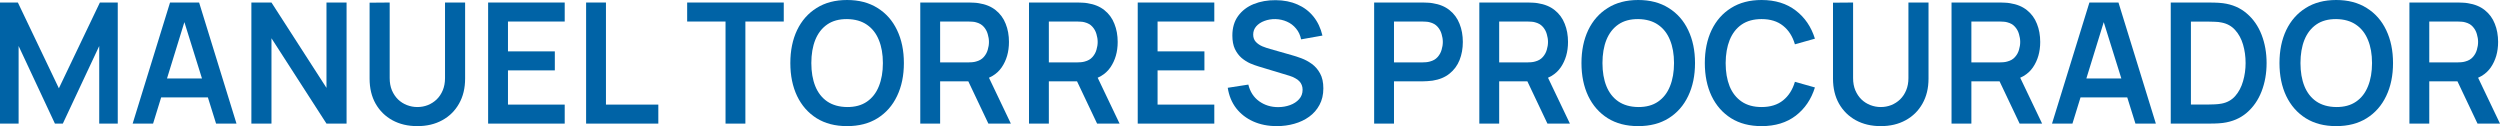
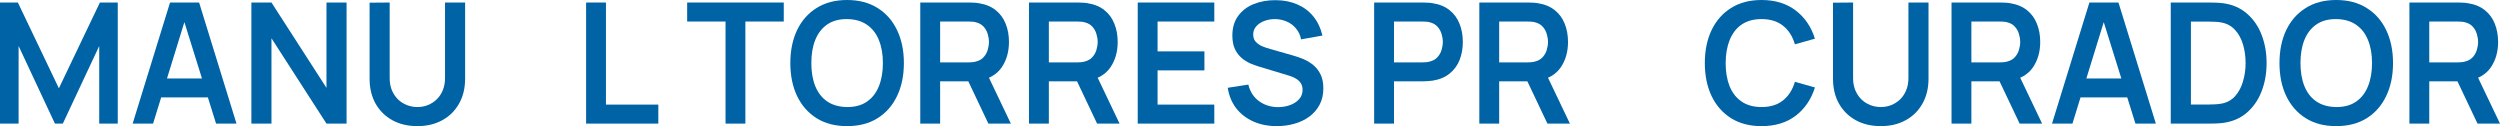
<svg xmlns="http://www.w3.org/2000/svg" width="555" height="28" viewBox="0 0 555 28" fill="none">
  <path d="M0 27.44V0.56H3.967L13.071 19.6L22.175 0.56H26.142V27.44H22.028V10.211L13.948 27.44H12.193L4.131 10.211V27.44H0Z" fill="#0063A6" />
  <path d="M29.449 27.44L37.749 0.56H44.202L52.501 27.44H47.968L40.436 3.323H41.423L33.983 27.44H29.449ZM34.074 21.616V17.416H47.895V21.616H34.074Z" fill="#0063A6" />
  <path d="M55.806 27.44V0.56H60.267L72.478 19.507V0.56H76.939V27.44H72.478L60.267 8.493V27.44H55.806Z" fill="#0063A6" />
  <path d="M92.652 28C90.556 28 88.71 27.564 87.113 26.693C85.529 25.822 84.286 24.596 83.384 23.016C82.494 21.436 82.049 19.581 82.049 17.453V0.597L86.51 0.56V17.341C86.51 18.349 86.674 19.252 87.003 20.048C87.345 20.844 87.802 21.523 88.374 22.083C88.947 22.63 89.605 23.047 90.349 23.333C91.092 23.62 91.86 23.763 92.652 23.763C93.469 23.763 94.243 23.62 94.974 23.333C95.717 23.035 96.375 22.612 96.948 22.064C97.521 21.504 97.972 20.826 98.301 20.029C98.63 19.233 98.794 18.337 98.794 17.341V0.56H103.255V17.453C103.255 19.581 102.804 21.436 101.902 23.016C101.013 24.596 99.769 25.822 98.173 26.693C96.589 27.564 94.748 28 92.652 28Z" fill="#0063A6" />
-   <path d="M108.364 27.44V0.56H125.365V4.779H112.769V11.405H123.171V15.624H112.769V23.221H125.365V27.44H108.364Z" fill="#0063A6" />
  <path d="M130.116 27.44V0.56H134.522V23.221H146.148V27.44H130.116Z" fill="#0063A6" />
  <path d="M161.069 27.44V4.779H152.55V0.56H173.994V4.779H165.475V27.44H161.069Z" fill="#0063A6" />
  <path d="M188.049 28C185.417 28 183.162 27.415 181.286 26.245C179.409 25.063 177.965 23.42 176.953 21.317C175.954 19.214 175.454 16.775 175.454 14C175.454 11.225 175.954 8.786 176.953 6.683C177.965 4.58 179.409 2.943 181.286 1.773C183.162 0.591 185.417 0 188.049 0C190.682 0 192.937 0.591 194.813 1.773C196.702 2.943 198.147 4.58 199.146 6.683C200.157 8.786 200.663 11.225 200.663 14C200.663 16.775 200.157 19.214 199.146 21.317C198.147 23.42 196.702 25.063 194.813 26.245C192.937 27.415 190.682 28 188.049 28ZM188.049 23.763C189.817 23.775 191.285 23.377 192.455 22.568C193.637 21.759 194.521 20.62 195.106 19.152C195.703 17.684 196.002 15.966 196.002 14C196.002 12.034 195.703 10.329 195.106 8.885C194.521 7.429 193.637 6.297 192.455 5.488C191.285 4.679 189.817 4.262 188.049 4.237C186.282 4.225 184.814 4.623 183.644 5.432C182.474 6.241 181.59 7.38 180.993 8.848C180.408 10.316 180.116 12.034 180.116 14C180.116 15.966 180.408 17.677 180.993 19.133C181.578 20.577 182.456 21.703 183.626 22.512C184.808 23.321 186.282 23.738 188.049 23.763Z" fill="#0063A6" />
  <path d="M204.302 27.44V0.56H215.179C215.435 0.56 215.764 0.572 216.166 0.597C216.568 0.61 216.94 0.647 217.281 0.709C218.805 0.946 220.06 1.462 221.047 2.259C222.046 3.055 222.784 4.063 223.259 5.283C223.747 6.49 223.99 7.834 223.99 9.315C223.99 11.505 223.448 13.39 222.363 14.971C221.279 16.539 219.615 17.509 217.373 17.883L215.49 18.051H208.708V27.44H204.302ZM219.42 27.44L214.228 16.501L218.707 15.493L224.411 27.44H219.42ZM208.708 13.851H214.996C215.24 13.851 215.514 13.838 215.819 13.813C216.123 13.788 216.404 13.739 216.66 13.664C217.391 13.477 217.964 13.148 218.378 12.675C218.805 12.202 219.103 11.667 219.274 11.069C219.457 10.472 219.548 9.887 219.548 9.315C219.548 8.742 219.457 8.157 219.274 7.56C219.103 6.95 218.805 6.409 218.378 5.936C217.964 5.463 217.391 5.133 216.66 4.947C216.404 4.872 216.123 4.828 215.819 4.816C215.514 4.791 215.24 4.779 214.996 4.779H208.708V13.851Z" fill="#0063A6" />
  <path d="M228.438 27.44V0.56H239.315C239.571 0.56 239.9 0.572 240.302 0.597C240.705 0.61 241.076 0.647 241.418 0.709C242.941 0.946 244.196 1.462 245.183 2.259C246.183 3.055 246.92 4.063 247.395 5.283C247.883 6.49 248.127 7.834 248.127 9.315C248.127 11.505 247.584 13.39 246.5 14.971C245.415 16.539 243.751 17.509 241.509 17.883L239.626 18.051H232.844V27.44H228.438ZM243.556 27.44L238.365 16.501L242.844 15.493L248.547 27.44H243.556ZM232.844 13.851H239.133C239.376 13.851 239.65 13.838 239.955 13.813C240.26 13.788 240.54 13.739 240.796 13.664C241.527 13.477 242.1 13.148 242.514 12.675C242.941 12.202 243.24 11.667 243.41 11.069C243.593 10.472 243.684 9.887 243.684 9.315C243.684 8.742 243.593 8.157 243.41 7.56C243.24 6.95 242.941 6.409 242.514 5.936C242.1 5.463 241.527 5.133 240.796 4.947C240.54 4.872 240.26 4.828 239.955 4.816C239.65 4.791 239.376 4.779 239.133 4.779H232.844V13.851Z" fill="#0063A6" />
  <path d="M252.575 27.44V0.56H269.576V4.779H256.98V11.405H267.382V15.624H256.98V23.221H269.576V27.44H252.575Z" fill="#0063A6" />
  <path d="M283.455 28C281.53 28 279.793 27.658 278.245 26.973C276.71 26.289 275.442 25.312 274.443 24.043C273.456 22.761 272.828 21.243 272.56 19.488L277.13 18.779C277.52 20.372 278.318 21.604 279.525 22.475C280.744 23.346 282.145 23.781 283.73 23.781C284.668 23.781 285.552 23.632 286.38 23.333C287.209 23.035 287.879 22.599 288.391 22.027C288.915 21.454 289.177 20.751 289.177 19.917C289.177 19.544 289.116 19.202 288.994 18.891C288.873 18.567 288.69 18.281 288.446 18.032C288.214 17.783 287.91 17.559 287.532 17.36C287.166 17.148 286.74 16.968 286.252 16.819L279.452 14.765C278.867 14.591 278.233 14.361 277.551 14.075C276.88 13.776 276.241 13.372 275.631 12.861C275.034 12.339 274.54 11.679 274.15 10.883C273.773 10.074 273.584 9.078 273.584 7.896C273.584 6.166 274.01 4.716 274.863 3.547C275.729 2.364 276.886 1.481 278.337 0.896C279.799 0.311 281.42 0.025 283.199 0.037C285.003 0.05 286.612 0.367 288.026 0.989C289.439 1.599 290.621 2.489 291.572 3.659C292.523 4.828 293.193 6.241 293.583 7.896L288.848 8.736C288.653 7.79 288.275 6.988 287.715 6.328C287.166 5.656 286.49 5.146 285.686 4.797C284.893 4.449 284.046 4.262 283.145 4.237C282.267 4.225 281.451 4.362 280.695 4.648C279.952 4.922 279.348 5.32 278.885 5.843C278.434 6.365 278.209 6.975 278.209 7.672C278.209 8.332 278.404 8.873 278.794 9.296C279.184 9.707 279.665 10.036 280.238 10.285C280.823 10.522 281.414 10.721 282.011 10.883L286.728 12.227C287.374 12.401 288.099 12.637 288.903 12.936C289.707 13.235 290.481 13.652 291.225 14.187C291.968 14.722 292.578 15.425 293.053 16.296C293.54 17.167 293.784 18.275 293.784 19.619C293.784 21.012 293.498 22.238 292.925 23.296C292.364 24.341 291.603 25.212 290.64 25.909C289.677 26.606 288.574 27.129 287.331 27.477C286.1 27.826 284.808 28 283.455 28Z" fill="#0063A6" />
  <path d="M305.06 27.44V0.56H315.937C316.193 0.56 316.522 0.572 316.925 0.597C317.327 0.61 317.698 0.647 318.04 0.709C319.563 0.946 320.818 1.462 321.806 2.259C322.805 3.055 323.542 4.063 324.018 5.283C324.505 6.49 324.749 7.834 324.749 9.315C324.749 10.783 324.505 12.127 324.018 13.347C323.53 14.554 322.787 15.556 321.787 16.352C320.8 17.148 319.551 17.665 318.04 17.901C317.698 17.951 317.321 17.988 316.906 18.013C316.504 18.038 316.181 18.051 315.937 18.051H309.466V27.44H305.06ZM309.466 13.851H315.755C315.998 13.851 316.273 13.838 316.577 13.813C316.882 13.788 317.162 13.739 317.418 13.664C318.149 13.477 318.722 13.148 319.137 12.675C319.563 12.202 319.862 11.667 320.032 11.069C320.215 10.472 320.307 9.887 320.307 9.315C320.307 8.742 320.215 8.157 320.032 7.56C319.862 6.95 319.563 6.409 319.137 5.936C318.722 5.463 318.149 5.133 317.418 4.947C317.162 4.872 316.882 4.828 316.577 4.816C316.273 4.791 315.998 4.779 315.755 4.779H309.466V13.851Z" fill="#0063A6" />
  <path d="M328.411 27.44V0.56H339.288C339.544 0.56 339.873 0.572 340.275 0.597C340.678 0.61 341.049 0.647 341.391 0.709C342.914 0.946 344.169 1.462 345.156 2.259C346.156 3.055 346.893 4.063 347.368 5.283C347.856 6.49 348.1 7.834 348.1 9.315C348.1 11.505 347.557 13.39 346.473 14.971C345.388 16.539 343.724 17.509 341.482 17.883L339.599 18.051H332.817V27.44H328.411ZM343.529 27.44L338.338 16.501L342.816 15.493L348.52 27.44H343.529ZM332.817 13.851H339.105C339.349 13.851 339.623 13.838 339.928 13.813C340.233 13.788 340.513 13.739 340.769 13.664C341.5 13.477 342.073 13.148 342.487 12.675C342.914 12.202 343.213 11.667 343.383 11.069C343.566 10.472 343.657 9.887 343.657 9.315C343.657 8.742 343.566 8.157 343.383 7.56C343.213 6.95 342.914 6.409 342.487 5.936C342.073 5.463 341.5 5.133 340.769 4.947C340.513 4.872 340.233 4.828 339.928 4.816C339.623 4.791 339.349 4.779 339.105 4.779H332.817V13.851Z" fill="#0063A6" />
-   <path d="M363.681 28C361.048 28 358.794 27.415 356.917 26.245C355.04 25.063 353.596 23.42 352.584 21.317C351.585 19.214 351.085 16.775 351.085 14C351.085 11.225 351.585 8.786 352.584 6.683C353.596 4.58 355.04 2.943 356.917 1.773C358.794 0.591 361.048 0 363.681 0C366.313 0 368.568 0.591 370.444 1.773C372.333 2.943 373.778 4.58 374.777 6.683C375.789 8.786 376.294 11.225 376.294 14C376.294 16.775 375.789 19.214 374.777 21.317C373.778 23.42 372.333 25.063 370.444 26.245C368.568 27.415 366.313 28 363.681 28ZM363.681 23.763C365.448 23.775 366.916 23.377 368.086 22.568C369.268 21.759 370.152 20.62 370.737 19.152C371.334 17.684 371.633 15.966 371.633 14C371.633 12.034 371.334 10.329 370.737 8.885C370.152 7.429 369.268 6.297 368.086 5.488C366.916 4.679 365.448 4.262 363.681 4.237C361.913 4.225 360.445 4.623 359.275 5.432C358.105 6.241 357.221 7.38 356.624 8.848C356.039 10.316 355.747 12.034 355.747 14C355.747 15.966 356.039 17.677 356.624 19.133C357.209 20.577 358.087 21.703 359.257 22.512C360.439 23.321 361.913 23.738 363.681 23.763Z" fill="#0063A6" />
  <path d="M391.066 28C388.434 28 386.179 27.415 384.302 26.245C382.425 25.063 380.981 23.42 379.97 21.317C378.97 19.214 378.471 16.775 378.471 14C378.471 11.225 378.97 8.786 379.97 6.683C380.981 4.58 382.425 2.943 384.302 1.773C386.179 0.591 388.434 0 391.066 0C394.101 0 396.629 0.778 398.653 2.333C400.676 3.876 402.095 5.961 402.912 8.587L398.47 9.837C397.958 8.083 397.086 6.714 395.856 5.731C394.625 4.735 393.028 4.237 391.066 4.237C389.299 4.237 387.824 4.642 386.642 5.451C385.472 6.26 384.589 7.398 383.991 8.867C383.406 10.323 383.108 12.034 383.096 14C383.096 15.966 383.388 17.684 383.973 19.152C384.57 20.608 385.46 21.74 386.642 22.549C387.824 23.358 389.299 23.763 391.066 23.763C393.028 23.763 394.625 23.265 395.856 22.269C397.086 21.274 397.958 19.905 398.47 18.163L402.912 19.413C402.095 22.039 400.676 24.13 398.653 25.685C396.629 27.228 394.101 28 391.066 28Z" fill="#0063A6" />
  <path d="M417.529 28C415.432 28 413.586 27.564 411.99 26.693C410.405 25.822 409.162 24.596 408.26 23.016C407.371 21.436 406.926 19.581 406.926 17.453V0.597L411.386 0.56V17.341C411.386 18.349 411.551 19.252 411.88 20.048C412.221 20.844 412.678 21.523 413.251 22.083C413.824 22.63 414.482 23.047 415.225 23.333C415.969 23.62 416.736 23.763 417.529 23.763C418.345 23.763 419.119 23.62 419.85 23.333C420.594 23.035 421.252 22.612 421.825 22.064C422.397 21.504 422.848 20.826 423.177 20.029C423.506 19.233 423.671 18.337 423.671 17.341V0.56H428.131V17.453C428.131 19.581 427.681 21.436 426.779 23.016C425.889 24.596 424.646 25.822 423.049 26.693C421.465 27.564 419.625 28 417.529 28Z" fill="#0063A6" />
  <path d="M433.24 27.44V0.56H444.117C444.373 0.56 444.702 0.572 445.104 0.597C445.506 0.61 445.878 0.647 446.219 0.709C447.743 0.946 448.998 1.462 449.985 2.259C450.985 3.055 451.722 4.063 452.197 5.283C452.685 6.49 452.928 7.834 452.928 9.315C452.928 11.505 452.386 13.39 451.301 14.971C450.217 16.539 448.553 17.509 446.311 17.883L444.428 18.051H437.646V27.44H433.24ZM448.358 27.44L443.166 16.501L447.645 15.493L453.349 27.44H448.358ZM437.646 13.851H443.934C444.178 13.851 444.452 13.838 444.757 13.813C445.062 13.788 445.342 13.739 445.598 13.664C446.329 13.477 446.902 13.148 447.316 12.675C447.743 12.202 448.041 11.667 448.212 11.069C448.395 10.472 448.486 9.887 448.486 9.315C448.486 8.742 448.395 8.157 448.212 7.56C448.041 6.95 447.743 6.409 447.316 5.936C446.902 5.463 446.329 5.133 445.598 4.947C445.342 4.872 445.062 4.828 444.757 4.816C444.452 4.791 444.178 4.779 443.934 4.779H437.646V13.851Z" fill="#0063A6" />
  <path d="M455.548 27.44L463.848 0.56H470.301L478.6 27.44H474.067L466.535 3.323H467.522L460.082 27.44H455.548ZM460.173 21.616V17.416H473.994V21.616H460.173Z" fill="#0063A6" />
  <path d="M481.905 27.44V0.56H490.296C490.516 0.56 490.948 0.566 491.594 0.579C492.252 0.591 492.886 0.635 493.495 0.709C495.579 0.983 497.341 1.742 498.779 2.987C500.229 4.219 501.326 5.793 502.069 7.709C502.813 9.626 503.184 11.723 503.184 14C503.184 16.277 502.813 18.374 502.069 20.291C501.326 22.207 500.229 23.788 498.779 25.032C497.341 26.264 495.579 27.017 493.495 27.291C492.898 27.365 492.271 27.409 491.613 27.421C490.954 27.434 490.516 27.44 490.296 27.44H481.905ZM486.384 23.203H490.296C490.662 23.203 491.125 23.19 491.686 23.165C492.258 23.14 492.764 23.084 493.203 22.997C494.446 22.761 495.458 22.195 496.238 21.299C497.018 20.403 497.59 19.314 497.956 18.032C498.334 16.75 498.523 15.406 498.523 14C498.523 12.544 498.334 11.175 497.956 9.893C497.578 8.612 496.993 7.535 496.201 6.664C495.421 5.793 494.422 5.239 493.203 5.003C492.764 4.903 492.258 4.847 491.686 4.835C491.125 4.81 490.662 4.797 490.296 4.797H486.384V23.203Z" fill="#0063A6" />
  <path d="M518.639 28C516.006 28 513.752 27.415 511.875 26.245C509.998 25.063 508.554 23.42 507.542 21.317C506.543 19.214 506.043 16.775 506.043 14C506.043 11.225 506.543 8.786 507.542 6.683C508.554 4.58 509.998 2.943 511.875 1.773C513.752 0.591 516.006 0 518.639 0C521.271 0 523.526 0.591 525.403 1.773C527.292 2.943 528.736 4.58 529.735 6.683C530.747 8.786 531.252 11.225 531.252 14C531.252 16.775 530.747 19.214 529.735 21.317C528.736 23.42 527.292 25.063 525.403 26.245C523.526 27.415 521.271 28 518.639 28ZM518.639 23.763C520.406 23.775 521.874 23.377 523.044 22.568C524.227 21.759 525.11 20.62 525.695 19.152C526.292 17.684 526.591 15.966 526.591 14C526.591 12.034 526.292 10.329 525.695 8.885C525.11 7.429 524.227 6.297 523.044 5.488C521.874 4.679 520.406 4.262 518.639 4.237C516.872 4.225 515.403 4.623 514.233 5.432C513.063 6.241 512.179 7.38 511.582 8.848C510.997 10.316 510.705 12.034 510.705 14C510.705 15.966 510.997 17.677 511.582 19.133C512.167 20.577 513.045 21.703 514.215 22.512C515.397 23.321 516.872 23.738 518.639 23.763Z" fill="#0063A6" />
  <path d="M534.891 27.44V0.56H545.768C546.024 0.56 546.353 0.572 546.755 0.597C547.158 0.61 547.529 0.647 547.87 0.709C549.394 0.946 550.649 1.462 551.636 2.259C552.636 3.055 553.373 4.063 553.848 5.283C554.336 6.49 554.58 7.834 554.58 9.315C554.58 11.505 554.037 13.39 552.953 14.971C551.868 16.539 550.204 17.509 547.962 17.883L546.079 18.051H539.297V27.44H534.891ZM550.009 27.44L544.818 16.501L549.296 15.493L555 27.44H550.009ZM539.297 13.851H545.585C545.829 13.851 546.103 13.838 546.408 13.813C546.713 13.788 546.993 13.739 547.249 13.664C547.98 13.477 548.553 13.148 548.967 12.675C549.394 12.202 549.692 11.667 549.863 11.069C550.046 10.472 550.137 9.887 550.137 9.315C550.137 8.742 550.046 8.157 549.863 7.56C549.692 6.95 549.394 6.409 548.967 5.936C548.553 5.463 547.98 5.133 547.249 4.947C546.993 4.872 546.713 4.828 546.408 4.816C546.103 4.791 545.829 4.779 545.585 4.779H539.297V13.851Z" fill="#0063A6" />
</svg>